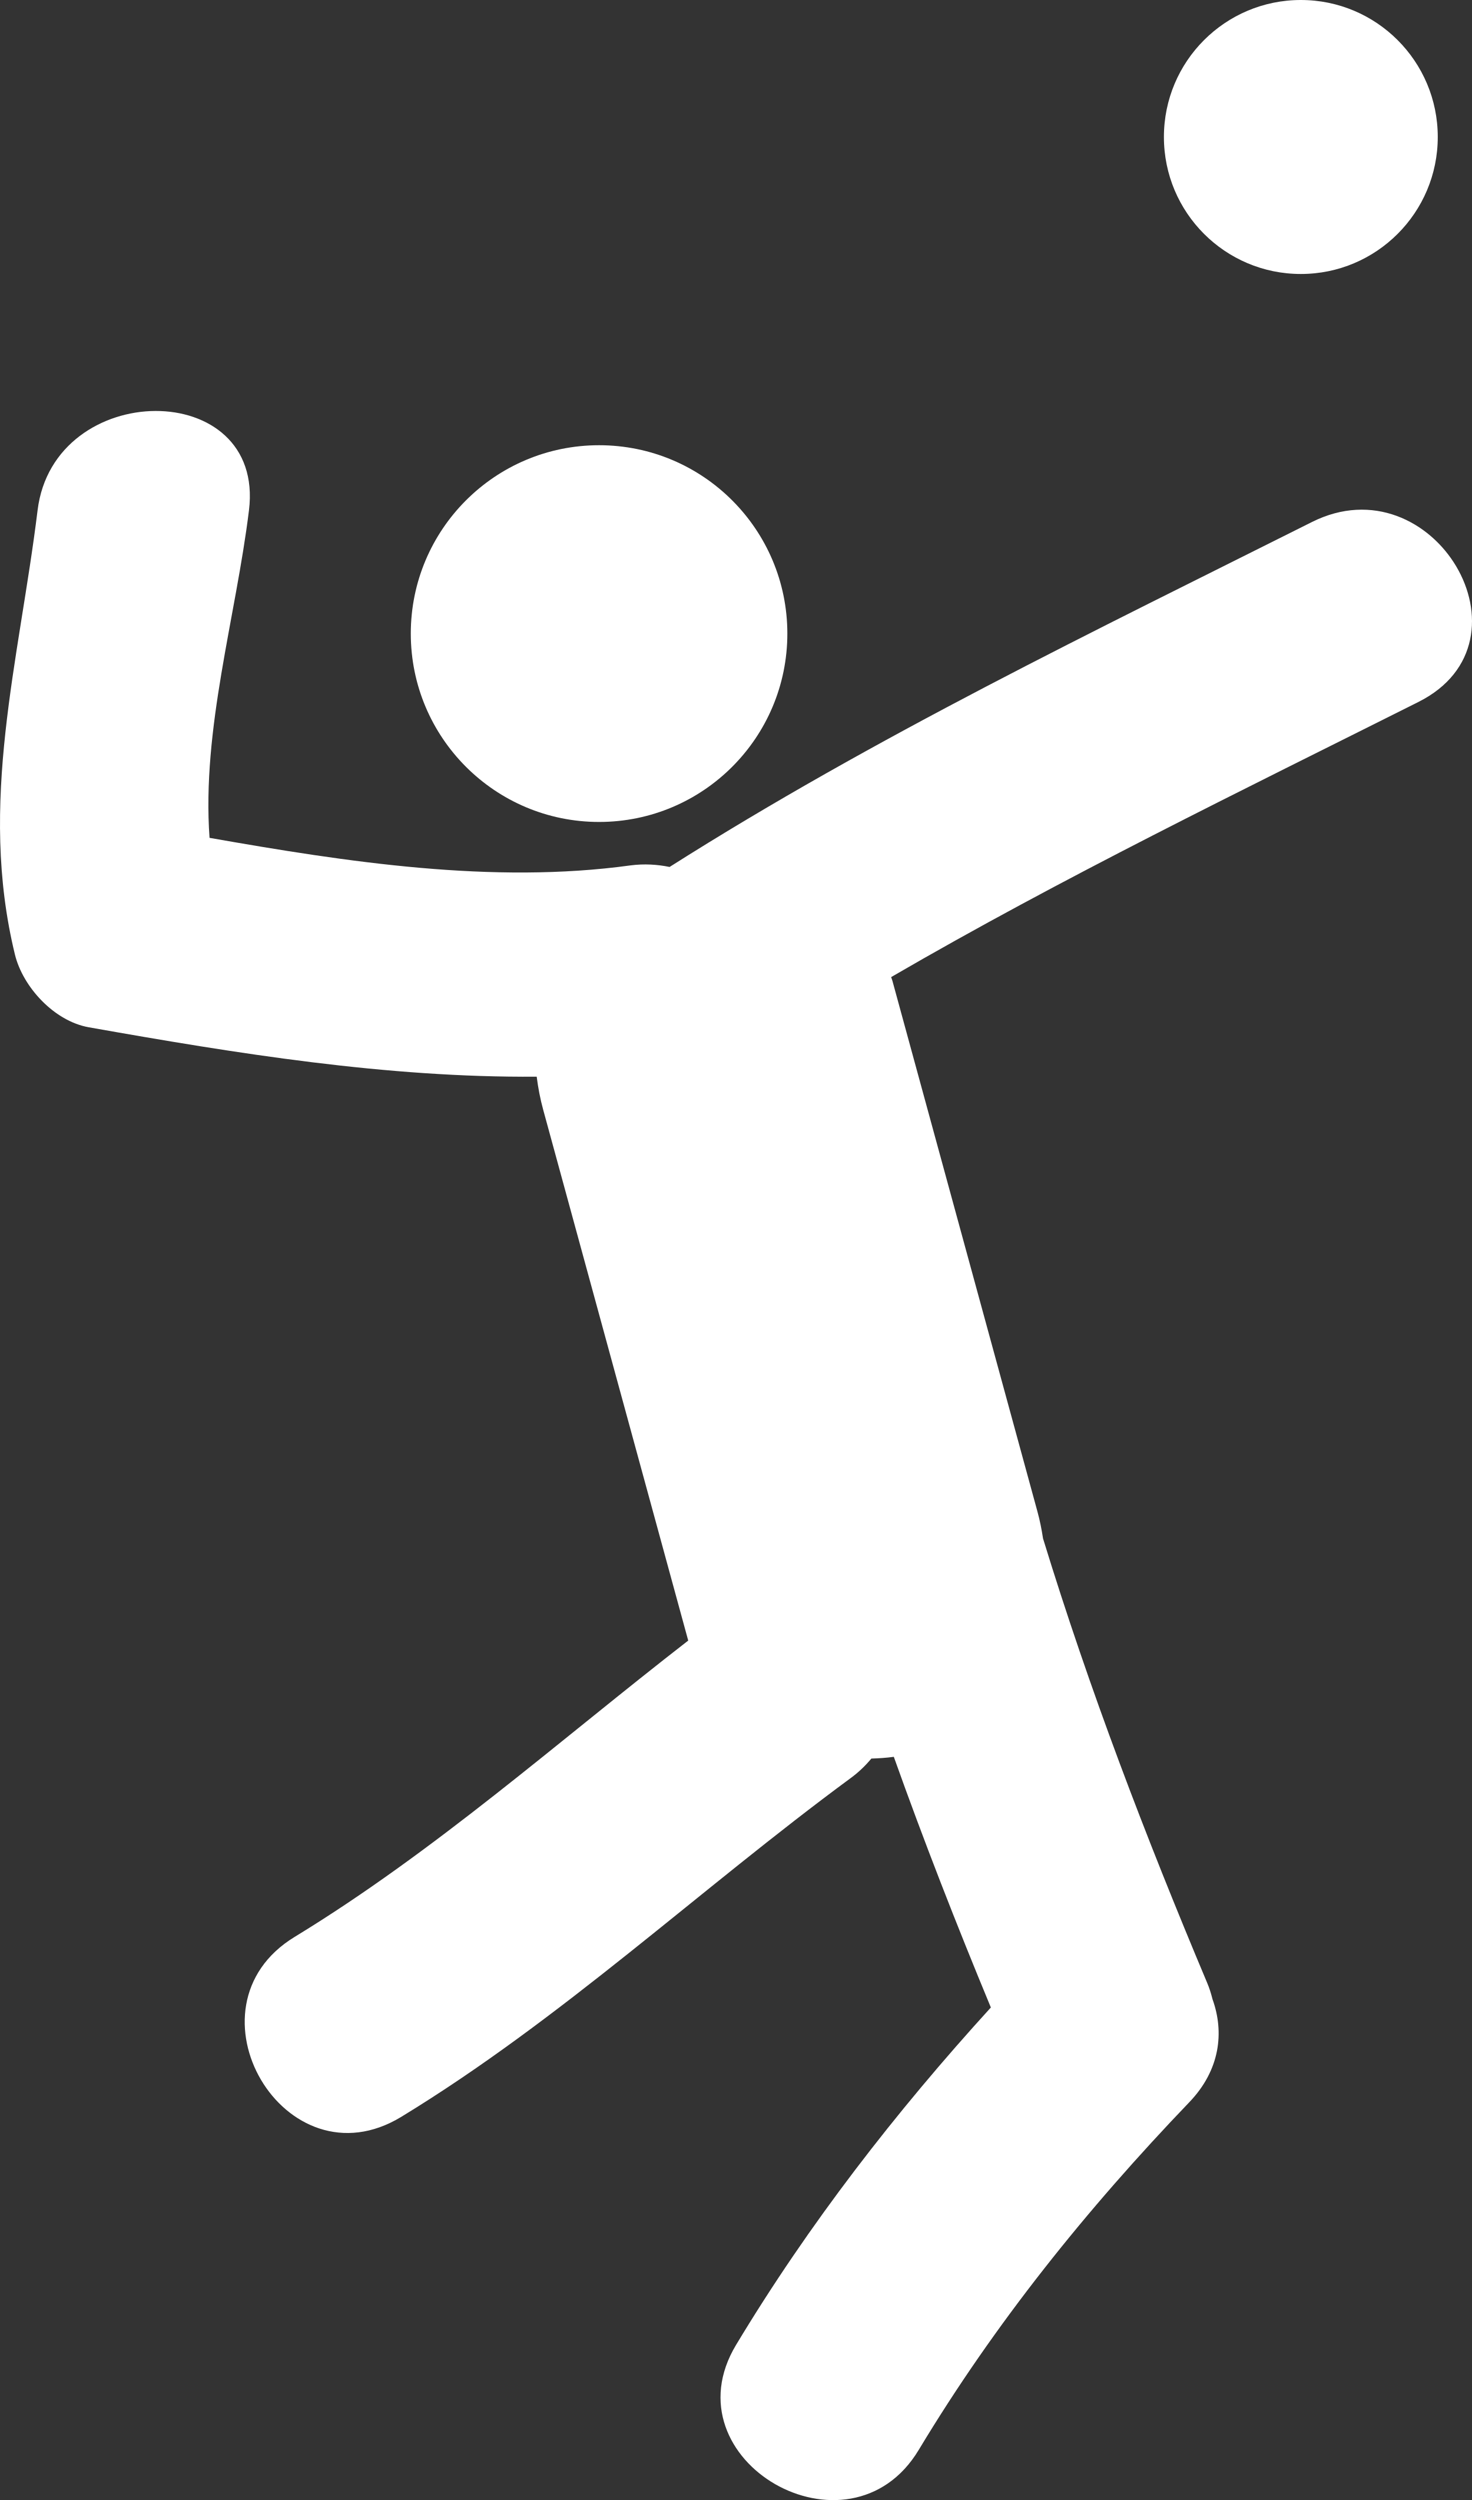
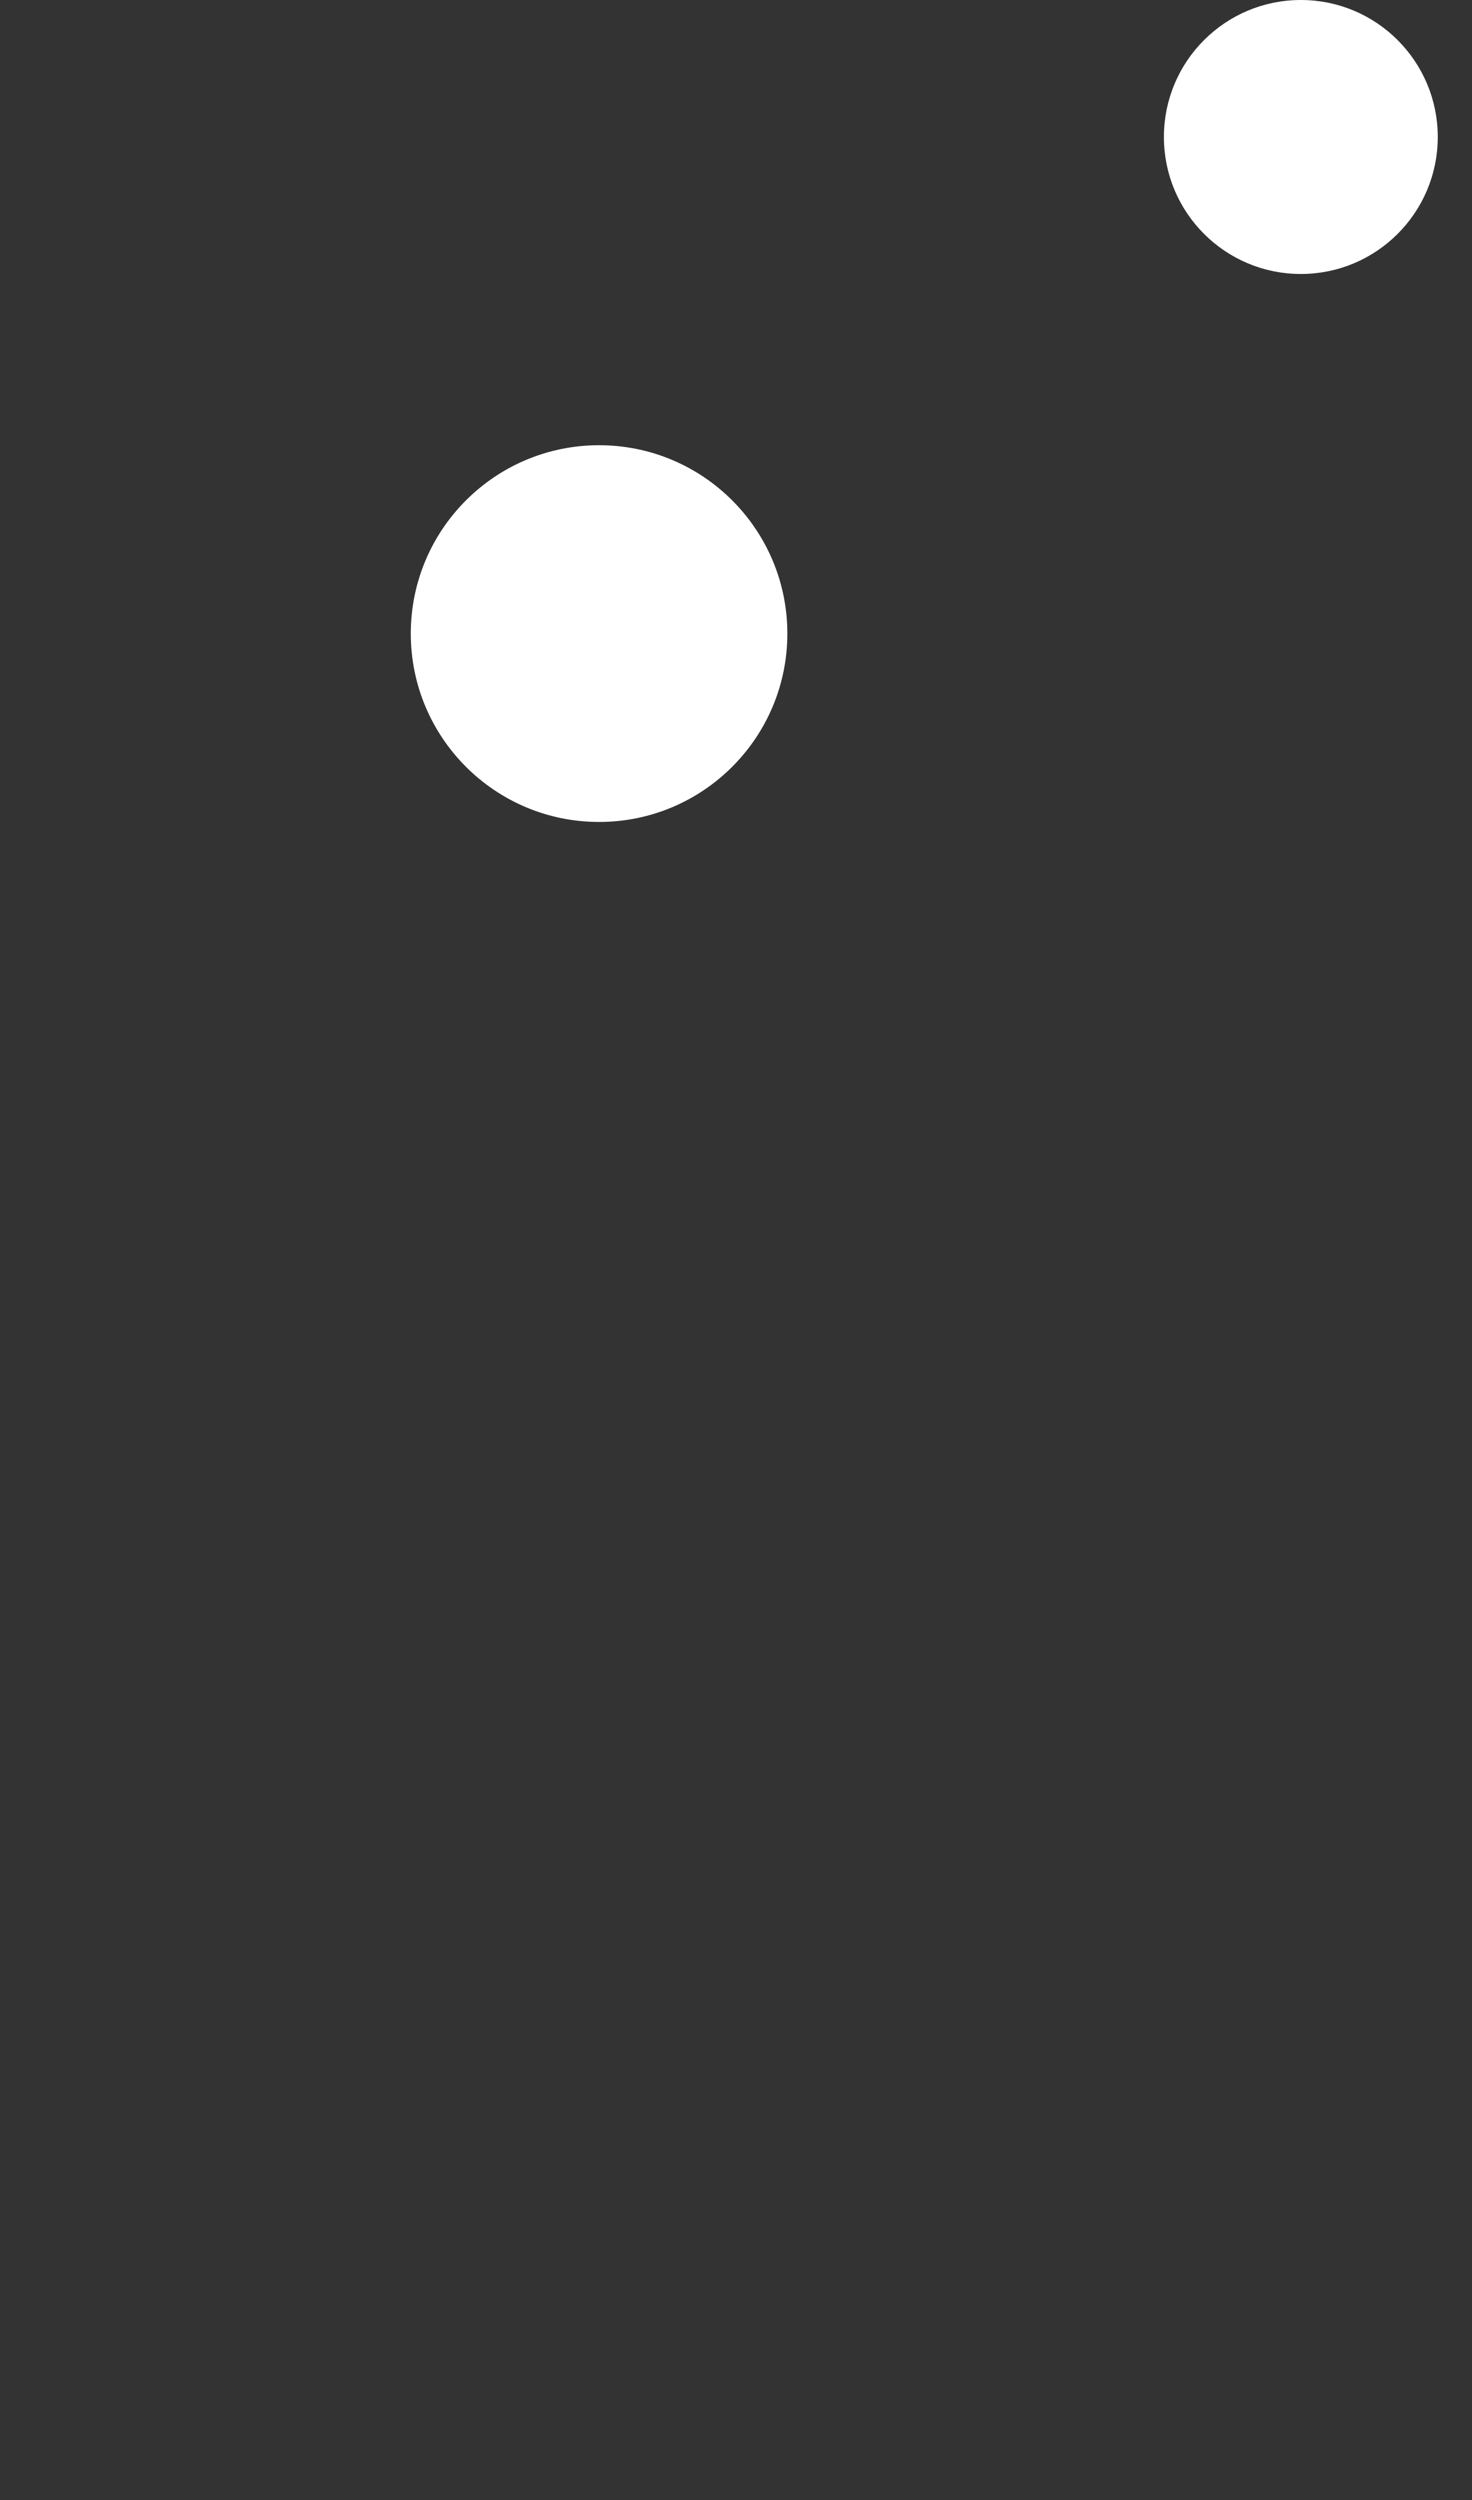
<svg xmlns="http://www.w3.org/2000/svg" width="43px" height="73px" viewBox="0 0 43 73" version="1.1">
  <rect x="0" y="0" width="43" height="73" fill="#333333" stroke="none" />
  <title>Group 5</title>
  <desc>Created with Sketch.</desc>
  <defs />
  <g id="Page-1" stroke="none" stroke-width="1" fill="none" fill-rule="evenodd">
    <g id="SC-Memmelsdorf-–-Startseite-Copy" transform="translate(-168, -1062)" fill="#FFFFFF" fill-rule="nonzero">
      <g id="Group-5" transform="translate(168, 1062)">
-         <path d="M38.323,15.243 C31.967,18.429 25.561,21.508 19.56,25.314 C19.203,25.242 18.824,25.215 18.414,25.269 C14.386,25.821 10.152,25.173 6.121,24.464 C5.892,21.294 6.89,18.015 7.273,14.899 C7.75,11.011 1.569,11.056 1.098,14.899 C0.557,19.307 -0.644,23.437 0.436,27.871 C0.668,28.821 1.585,29.817 2.592,29.995 C6.924,30.762 11.293,31.471 15.678,31.438 C15.719,31.763 15.781,32.088 15.87,32.412 C17.281,37.574 18.694,42.739 20.103,47.898 C20.103,47.9 20.103,47.901 20.105,47.902 C16.315,50.841 12.711,54.054 8.607,56.555 C5.229,58.613 8.328,63.877 11.724,61.808 C16.416,58.95 20.437,55.167 24.842,51.924 C25.082,51.749 25.282,51.554 25.454,51.348 C25.674,51.341 25.893,51.327 26.11,51.297 C26.988,53.759 27.94,56.194 28.945,58.616 C26.162,61.671 23.633,64.93 21.502,68.468 C19.467,71.85 24.805,74.907 26.836,71.537 C29.068,67.83 31.74,64.513 34.741,61.383 C35.65,60.436 35.764,59.329 35.42,58.375 C35.38,58.217 35.331,58.054 35.26,57.888 C33.466,53.626 31.824,49.34 30.469,44.922 C30.428,44.656 30.377,44.394 30.304,44.13 C28.893,38.966 27.482,33.803 26.07,28.642 C26.059,28.603 26.044,28.568 26.032,28.53 C31.036,25.624 36.25,23.096 41.434,20.497 C44.988,18.715 41.862,13.468 38.323,15.243 Z" id="Shape" />
        <circle id="Oval" cx="17.5" cy="18.5" r="5.5" />
        <circle id="Oval" cx="38" cy="4" r="4" />
      </g>
    </g>
  </g>
</svg>